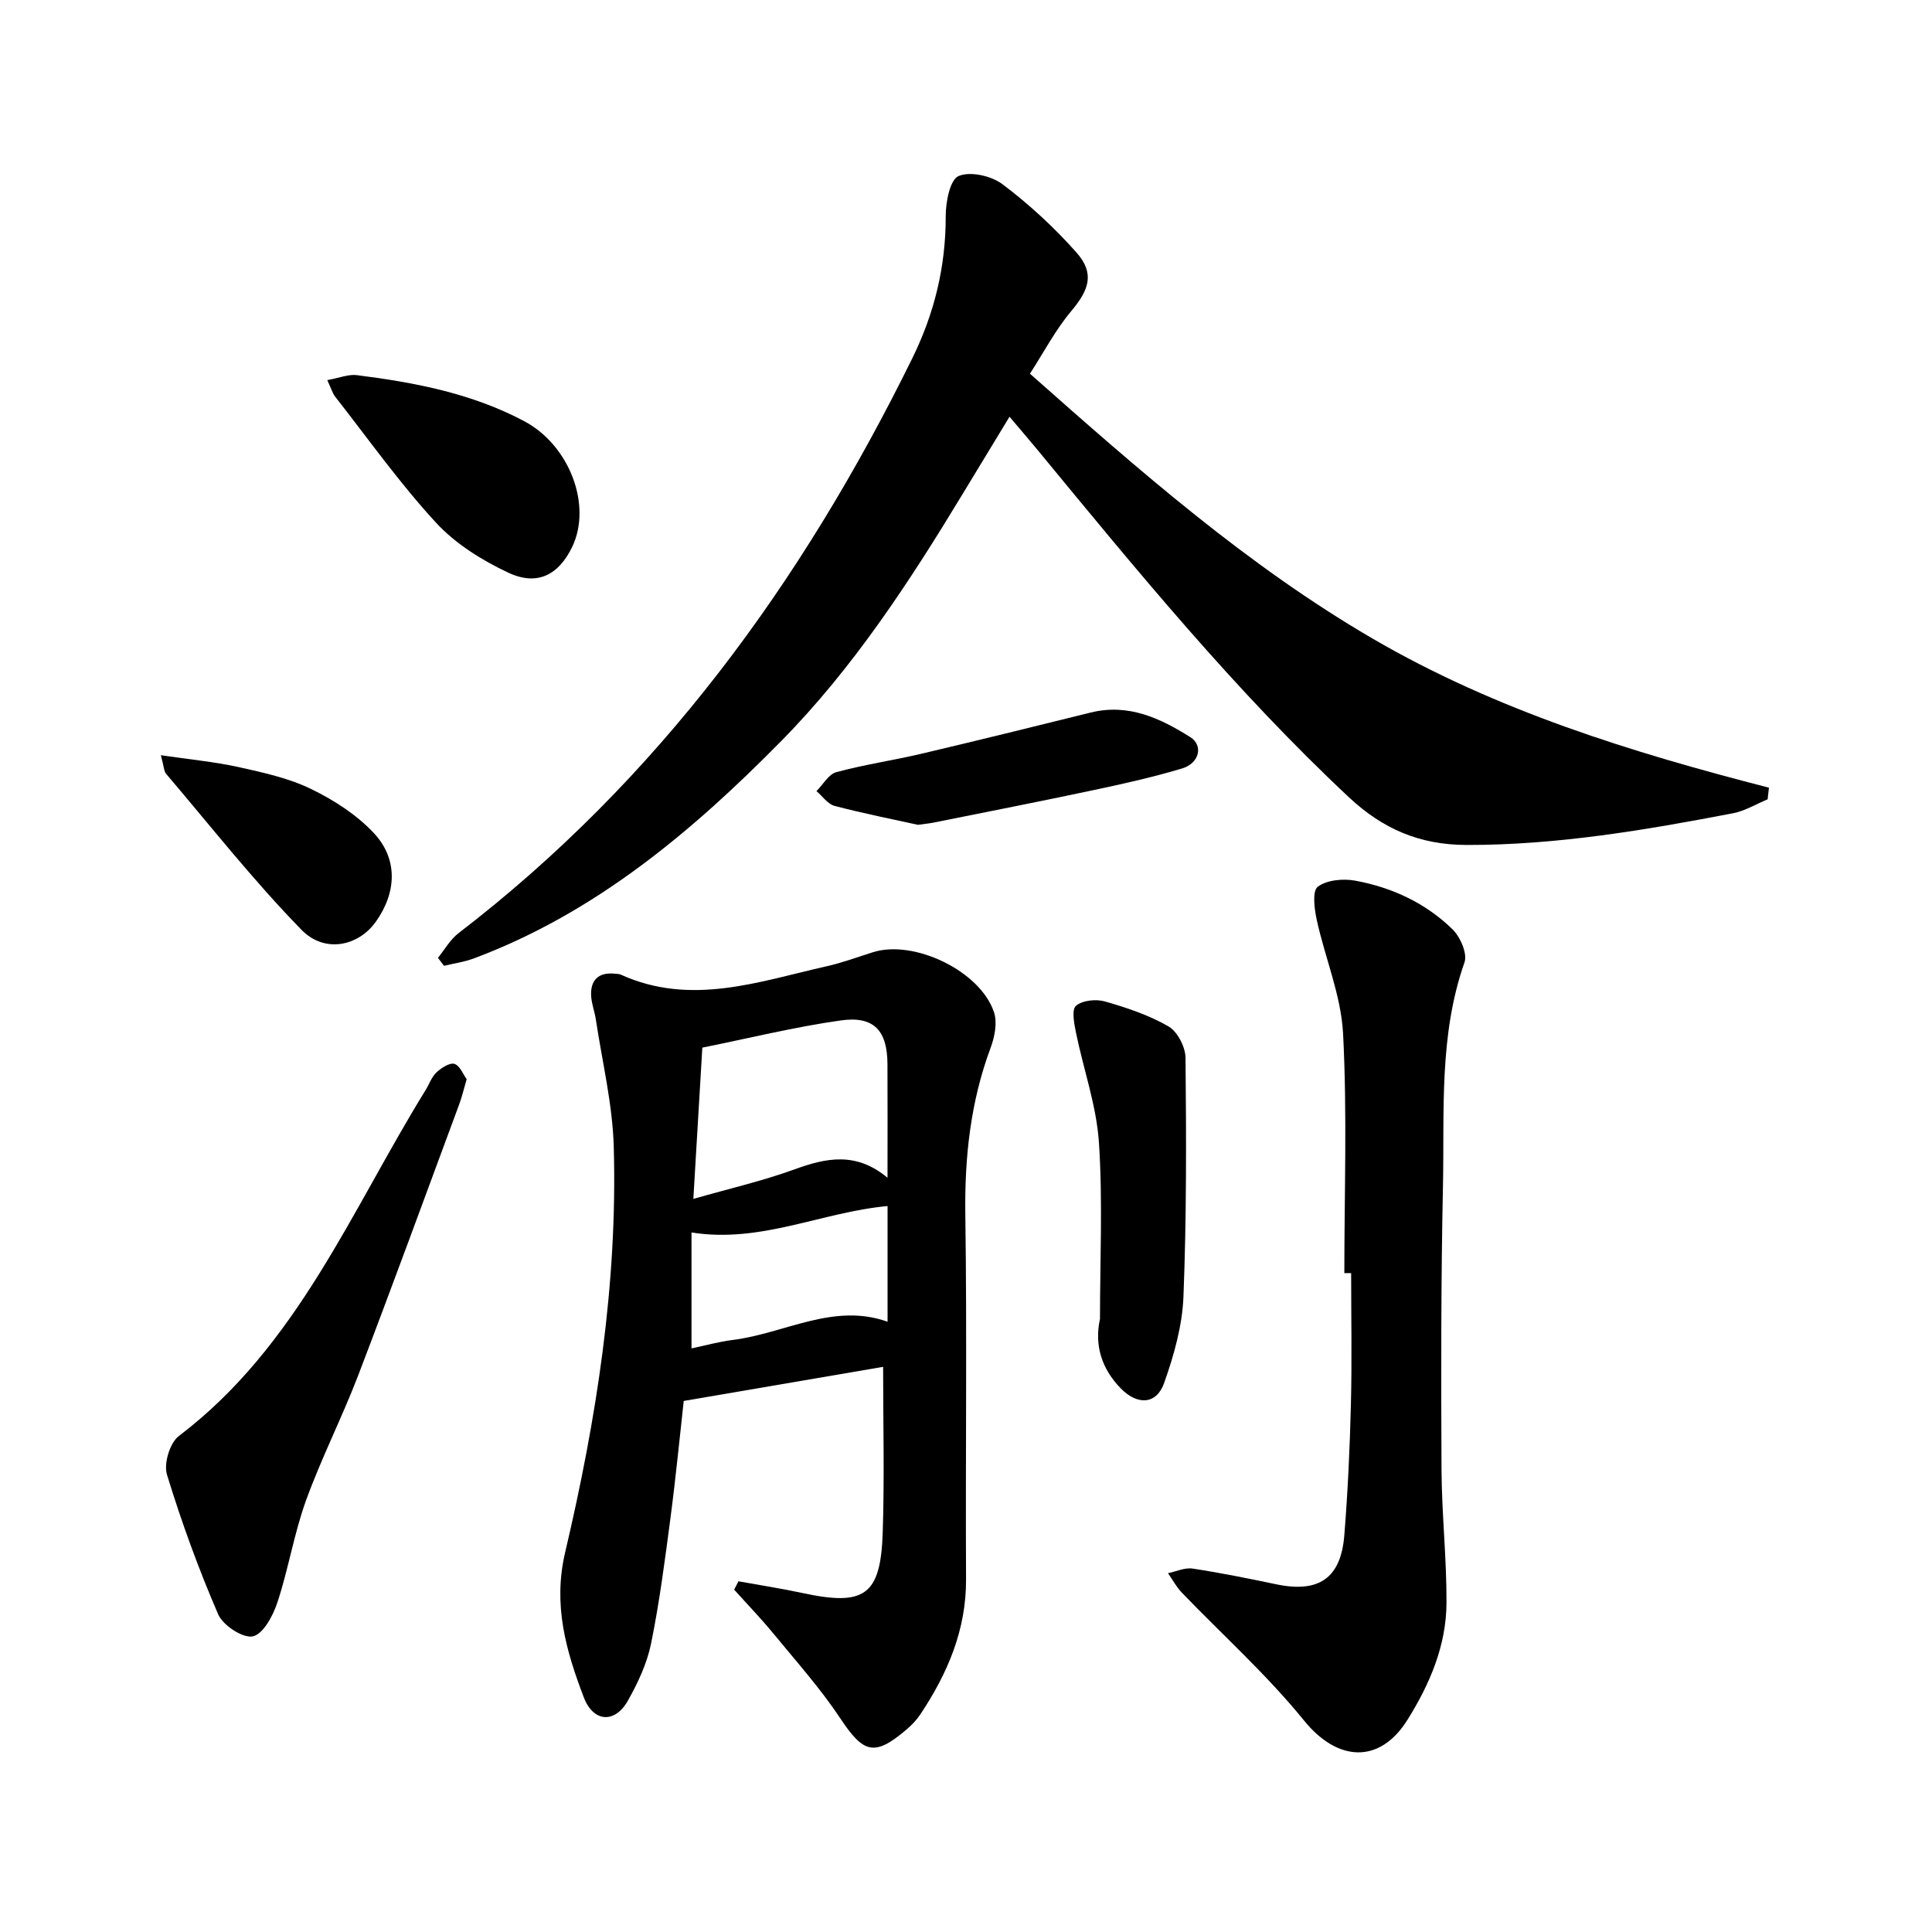
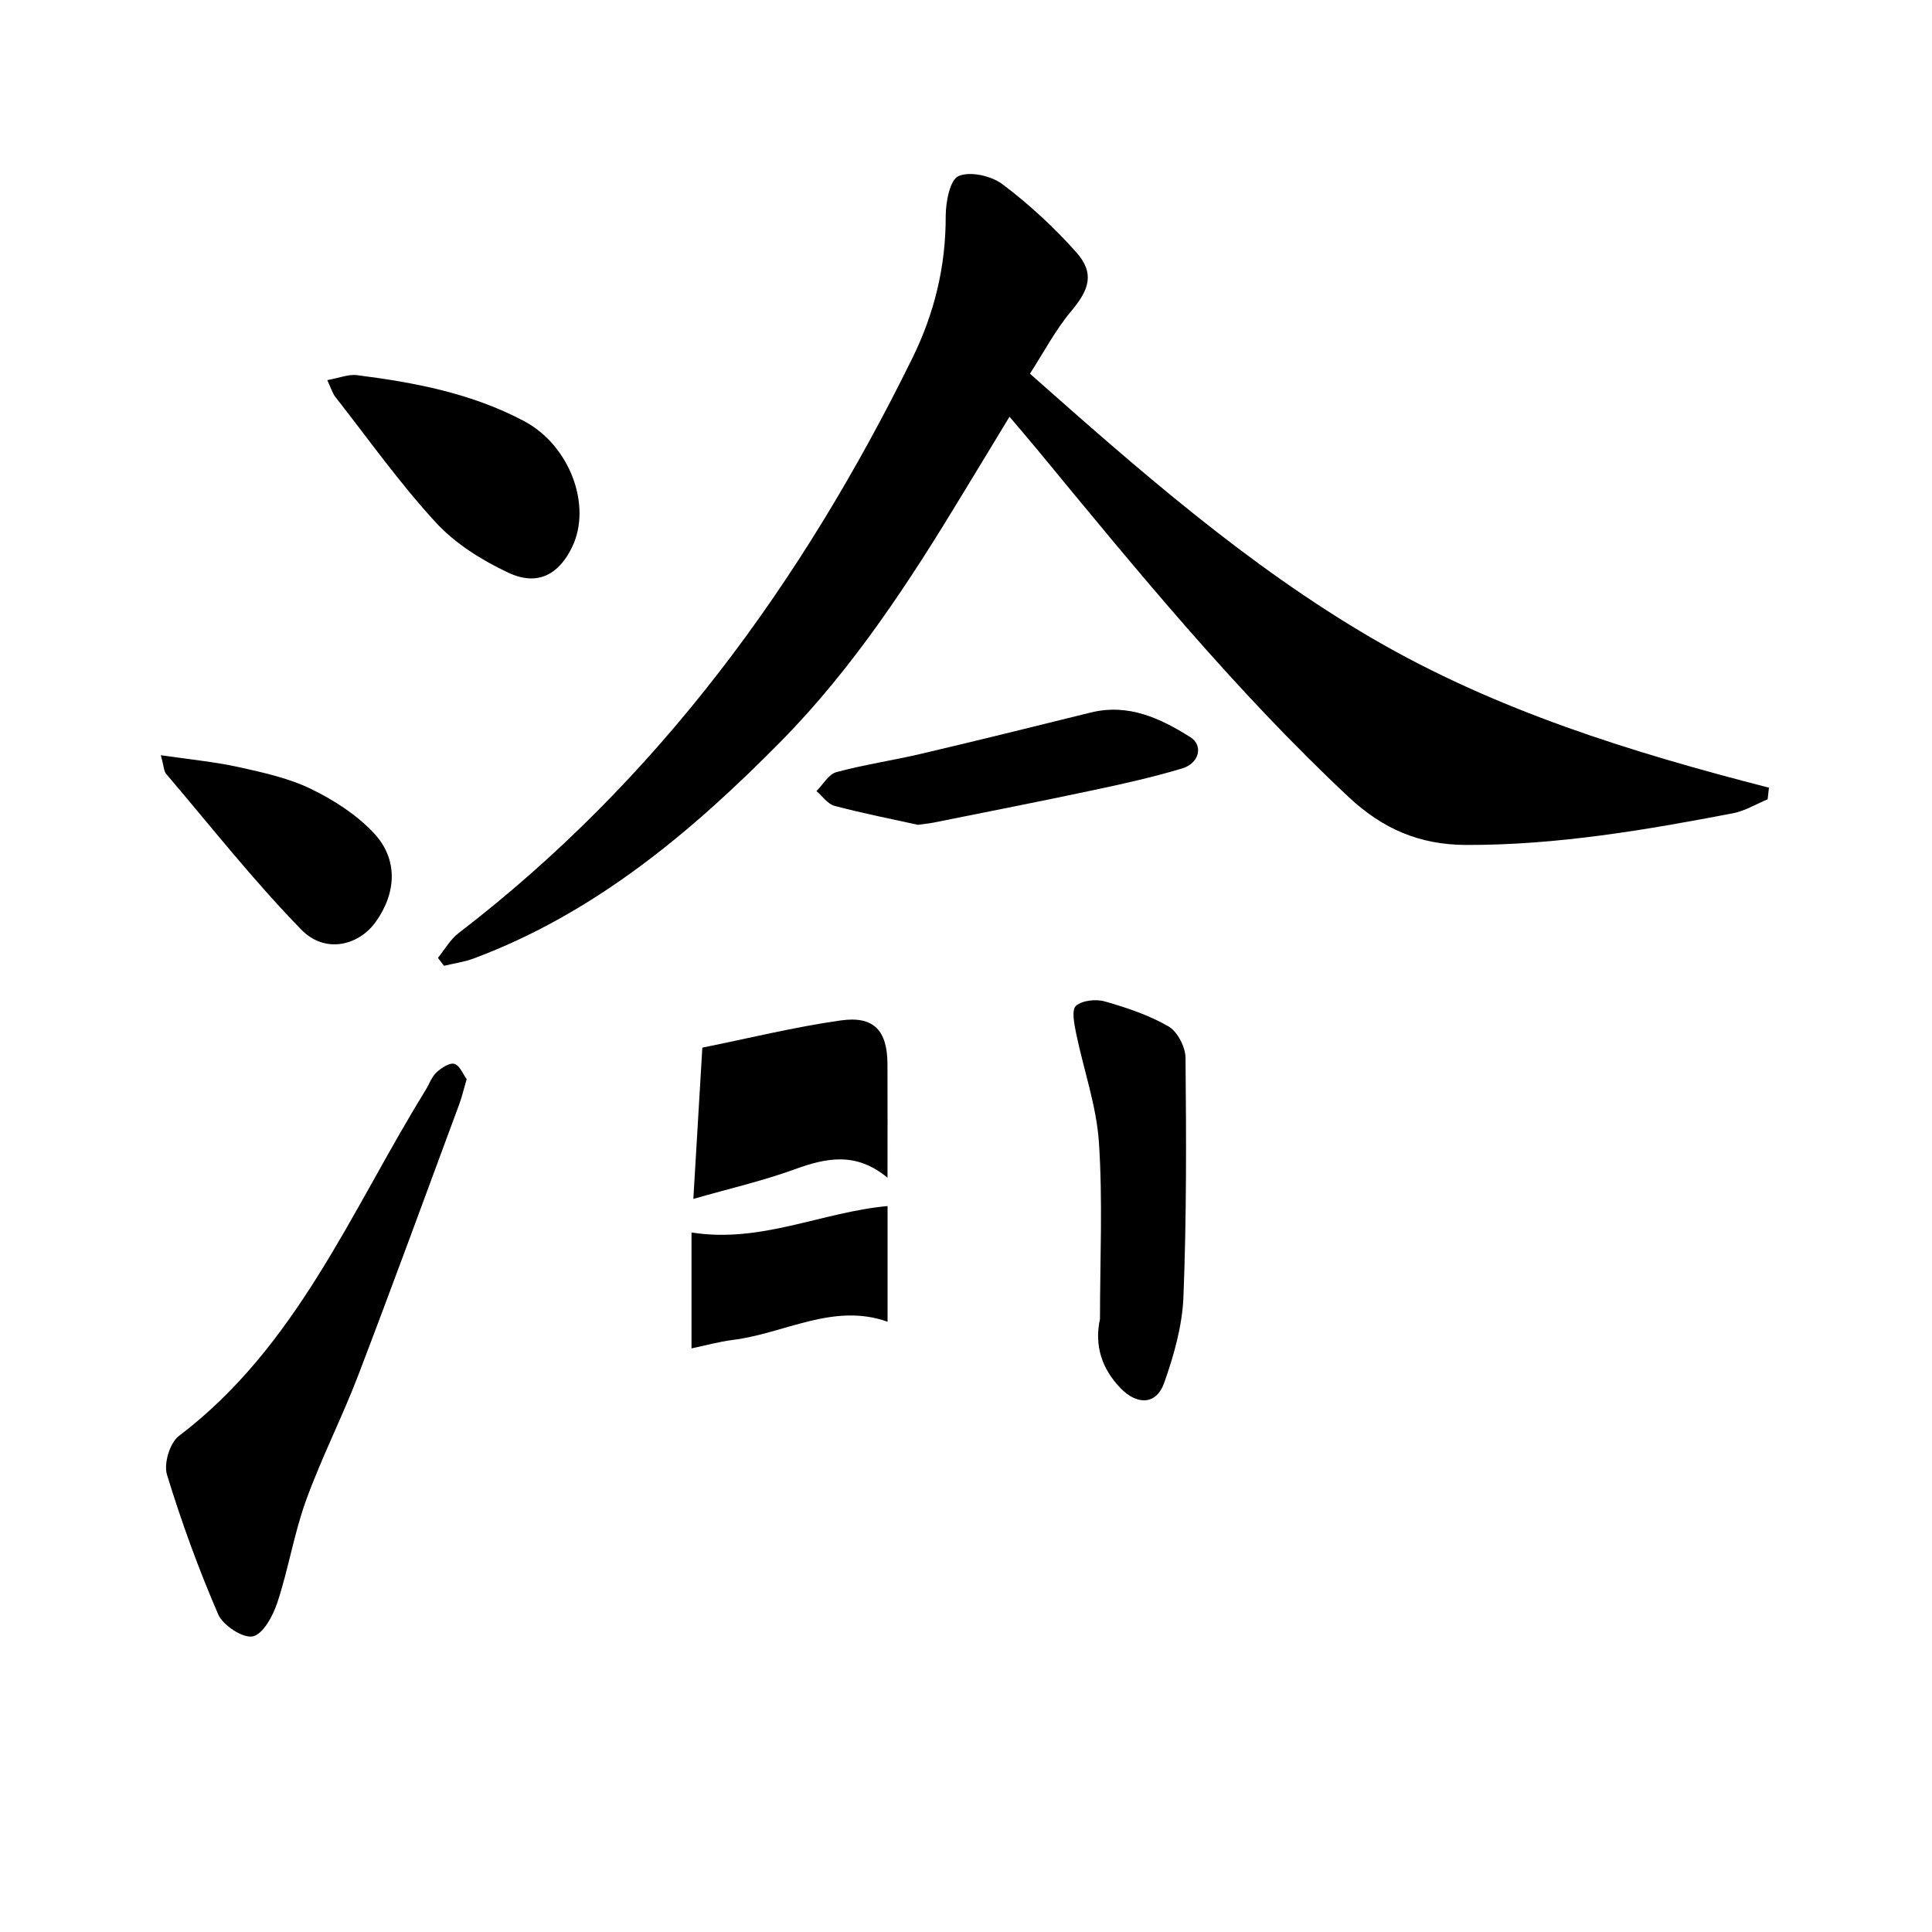
<svg xmlns="http://www.w3.org/2000/svg" enable-background="new 0 0 400 400" viewBox="0 0 400 400">
  <path d="m90.67 198.31c1.4-1.72 2.54-3.78 4.25-5.1 41.39-31.76 71.15-72.65 93.97-119.05 4.58-9.32 6.93-19 6.91-29.41 0-2.91.87-7.53 2.66-8.3 2.42-1.04 6.81-.04 9.12 1.71 5.52 4.17 10.72 8.95 15.3 14.13 3.8 4.3 2.62 7.7-1.06 12.08-3.32 3.95-5.76 8.64-8.58 13 22.72 20.13 45.1 39.78 70.92 54.83 25.48 14.85 53.53 23.55 82.08 30.88-.09.8-.18 1.61-.27 2.41-2.38.98-4.67 2.4-7.14 2.88-18.25 3.5-36.53 6.61-55.25 6.57-9.67-.03-17.29-3.31-24.33-9.9-23.54-22.04-43.86-46.92-64.29-71.71-1.81-2.19-3.67-4.35-5.95-7.05-3.43 5.64-6.6 10.86-9.76 16.08-10.97 18.12-22.58 35.9-37.46 51.02-18.46 18.75-38.51 35.63-63.68 45.05-1.98.74-4.12 1.03-6.19 1.53-.42-.54-.84-1.1-1.25-1.65z" />
-   <path d="m152.89 327.39c4.41.8 8.84 1.48 13.21 2.42 12.92 2.79 16.24.53 16.66-12.58.37-11.39.08-22.8.08-34.24-13.05 2.23-26.68 4.56-41.28 7.06-.79 7.1-1.63 15.74-2.76 24.34-1.14 8.65-2.26 17.33-4 25.88-.84 4.11-2.72 8.14-4.8 11.83-2.7 4.79-7.16 4.49-9.13-.68-3.67-9.63-6.43-19.1-3.86-30.03 6.49-27.57 10.87-55.56 10.06-84.01-.25-8.79-2.39-17.53-3.7-26.28-.26-1.71-.94-3.4-.99-5.1-.09-3.12 1.56-4.7 4.77-4.42.47.04.99.03 1.41.22 14.51 6.57 28.55 1.42 42.65-1.76 3.24-.73 6.37-1.9 9.55-2.9 8.49-2.67 22.22 3.91 25.04 12.44.71 2.16.14 5.09-.7 7.34-4.17 11.2-5.41 22.69-5.24 34.61.36 25.13.02 50.27.15 75.4.06 10.49-3.81 19.51-9.45 27.99-.78 1.18-1.8 2.24-2.88 3.16-6.63 5.65-8.89 4.94-13.69-2.29-4.11-6.19-9.11-11.79-13.84-17.55-2.59-3.15-5.43-6.09-8.15-9.12.31-.57.6-1.15.89-1.73zm30.86-83.55c0-8.47.03-16-.01-23.54-.03-6.91-2.79-10.01-9.67-9.03-9.62 1.36-19.1 3.71-28.66 5.63-.64 10.72-1.24 20.81-1.86 31.32 7.35-2.11 14.3-3.7 20.96-6.12 6.56-2.39 12.74-3.68 19.24 1.74zm-40.58 11.33v24c2.74-.57 5.62-1.38 8.55-1.75 10.73-1.34 20.84-7.77 32.04-3.77 0-8.15 0-16.12 0-23.95-13.7 1.26-26.21 7.76-40.59 5.47z" />
-   <path d="m278.33 263.58c0-16.53.6-33.09-.26-49.58-.41-7.92-3.73-15.66-5.45-23.54-.5-2.28-.96-5.99.21-6.87 1.87-1.41 5.24-1.72 7.75-1.26 7.61 1.4 14.59 4.63 20.15 10.08 1.61 1.57 3.12 5.02 2.48 6.83-5.32 15.12-4.14 30.8-4.46 46.31-.41 19.56-.4 39.14-.3 58.7.05 9.2 1.07 18.4 1.03 27.6-.03 8.81-3.45 16.8-8.04 24.16-5.84 9.37-14.6 8.68-21.46.2-7.67-9.46-16.85-17.69-25.32-26.5-1.12-1.17-1.9-2.66-2.84-4 1.71-.35 3.49-1.2 5.11-.95 5.8.88 11.56 2.05 17.3 3.25 8.82 1.84 13.39-1.23 14.1-10.19.72-8.99 1.14-18.02 1.36-27.05.23-9.06.05-18.13.05-27.19-.46 0-.94 0-1.41 0z" />
+   <path d="m152.89 327.39zm30.86-83.55c0-8.47.03-16-.01-23.54-.03-6.91-2.79-10.01-9.67-9.03-9.62 1.36-19.1 3.71-28.66 5.63-.64 10.72-1.24 20.81-1.86 31.32 7.35-2.11 14.3-3.7 20.96-6.12 6.56-2.39 12.74-3.68 19.24 1.74zm-40.58 11.33v24c2.74-.57 5.62-1.38 8.55-1.75 10.73-1.34 20.84-7.77 32.04-3.77 0-8.15 0-16.12 0-23.95-13.7 1.26-26.21 7.76-40.59 5.47z" />
  <path d="m96.62 223.43c-.62 2.1-.97 3.65-1.52 5.14-6.95 18.75-13.81 37.54-20.95 56.21-3.35 8.74-7.63 17.13-10.81 25.92-2.47 6.84-3.62 14.15-5.91 21.07-.9 2.74-2.94 6.55-5.08 7.02-2.05.44-6.19-2.27-7.18-4.56-4.07-9.42-7.6-19.11-10.6-28.92-.7-2.28.59-6.59 2.46-8 24.53-18.61 35.66-46.66 51.11-71.66.75-1.22 1.23-2.7 2.24-3.63 1-.93 2.73-2.06 3.71-1.75 1.13.36 1.81 2.19 2.53 3.16z" />
  <path d="m227.74 273.07c0-12.19.59-24.41-.22-36.55-.51-7.63-3.19-15.1-4.74-22.67-.38-1.88-.95-4.81-.01-5.61 1.33-1.14 4.15-1.43 6-.9 4.53 1.3 9.12 2.83 13.16 5.17 1.86 1.08 3.5 4.26 3.52 6.51.16 16.49.22 32.99-.43 49.47-.24 6.01-1.97 12.12-4 17.85-1.6 4.51-5.57 4.63-9.01 1.08-3.89-4.01-5.47-8.85-4.27-14.35z" />
  <path d="m67.76 78.7c2.52-.46 4.39-1.25 6.12-1.03 12 1.51 23.84 3.78 34.65 9.53 9.41 5 14.05 17.4 9.96 25.98-2.78 5.81-7.21 8.21-13.22 5.4-5.47-2.56-11-6.01-15.04-10.41-7.52-8.17-13.98-17.29-20.84-26.05-.55-.7-.8-1.65-1.63-3.42z" />
  <path d="m190.05 170.77c-5.23-1.15-11.29-2.35-17.26-3.92-1.42-.37-2.51-2.01-3.75-3.06 1.36-1.35 2.5-3.48 4.1-3.92 5.8-1.57 11.78-2.44 17.64-3.82 11.7-2.75 23.37-5.64 35.05-8.53 7.79-1.92 14.38 1.17 20.63 5.11 2.71 1.71 1.85 5.4-1.69 6.46-6.05 1.82-12.25 3.2-18.44 4.51-10.99 2.34-22.02 4.49-33.04 6.71-.78.16-1.58.23-3.24.46z" />
  <path d="m33.3 156.36c6.02.89 11.14 1.36 16.12 2.46 5.09 1.13 10.33 2.27 14.96 4.52 4.73 2.29 9.45 5.33 13.01 9.13 5.07 5.4 4.71 12.36.41 18.38-3.57 5-10.54 6.62-15.39 1.65-9.94-10.19-18.78-21.44-28.03-32.3-.45-.54-.43-1.48-1.08-3.84z" />
</svg>